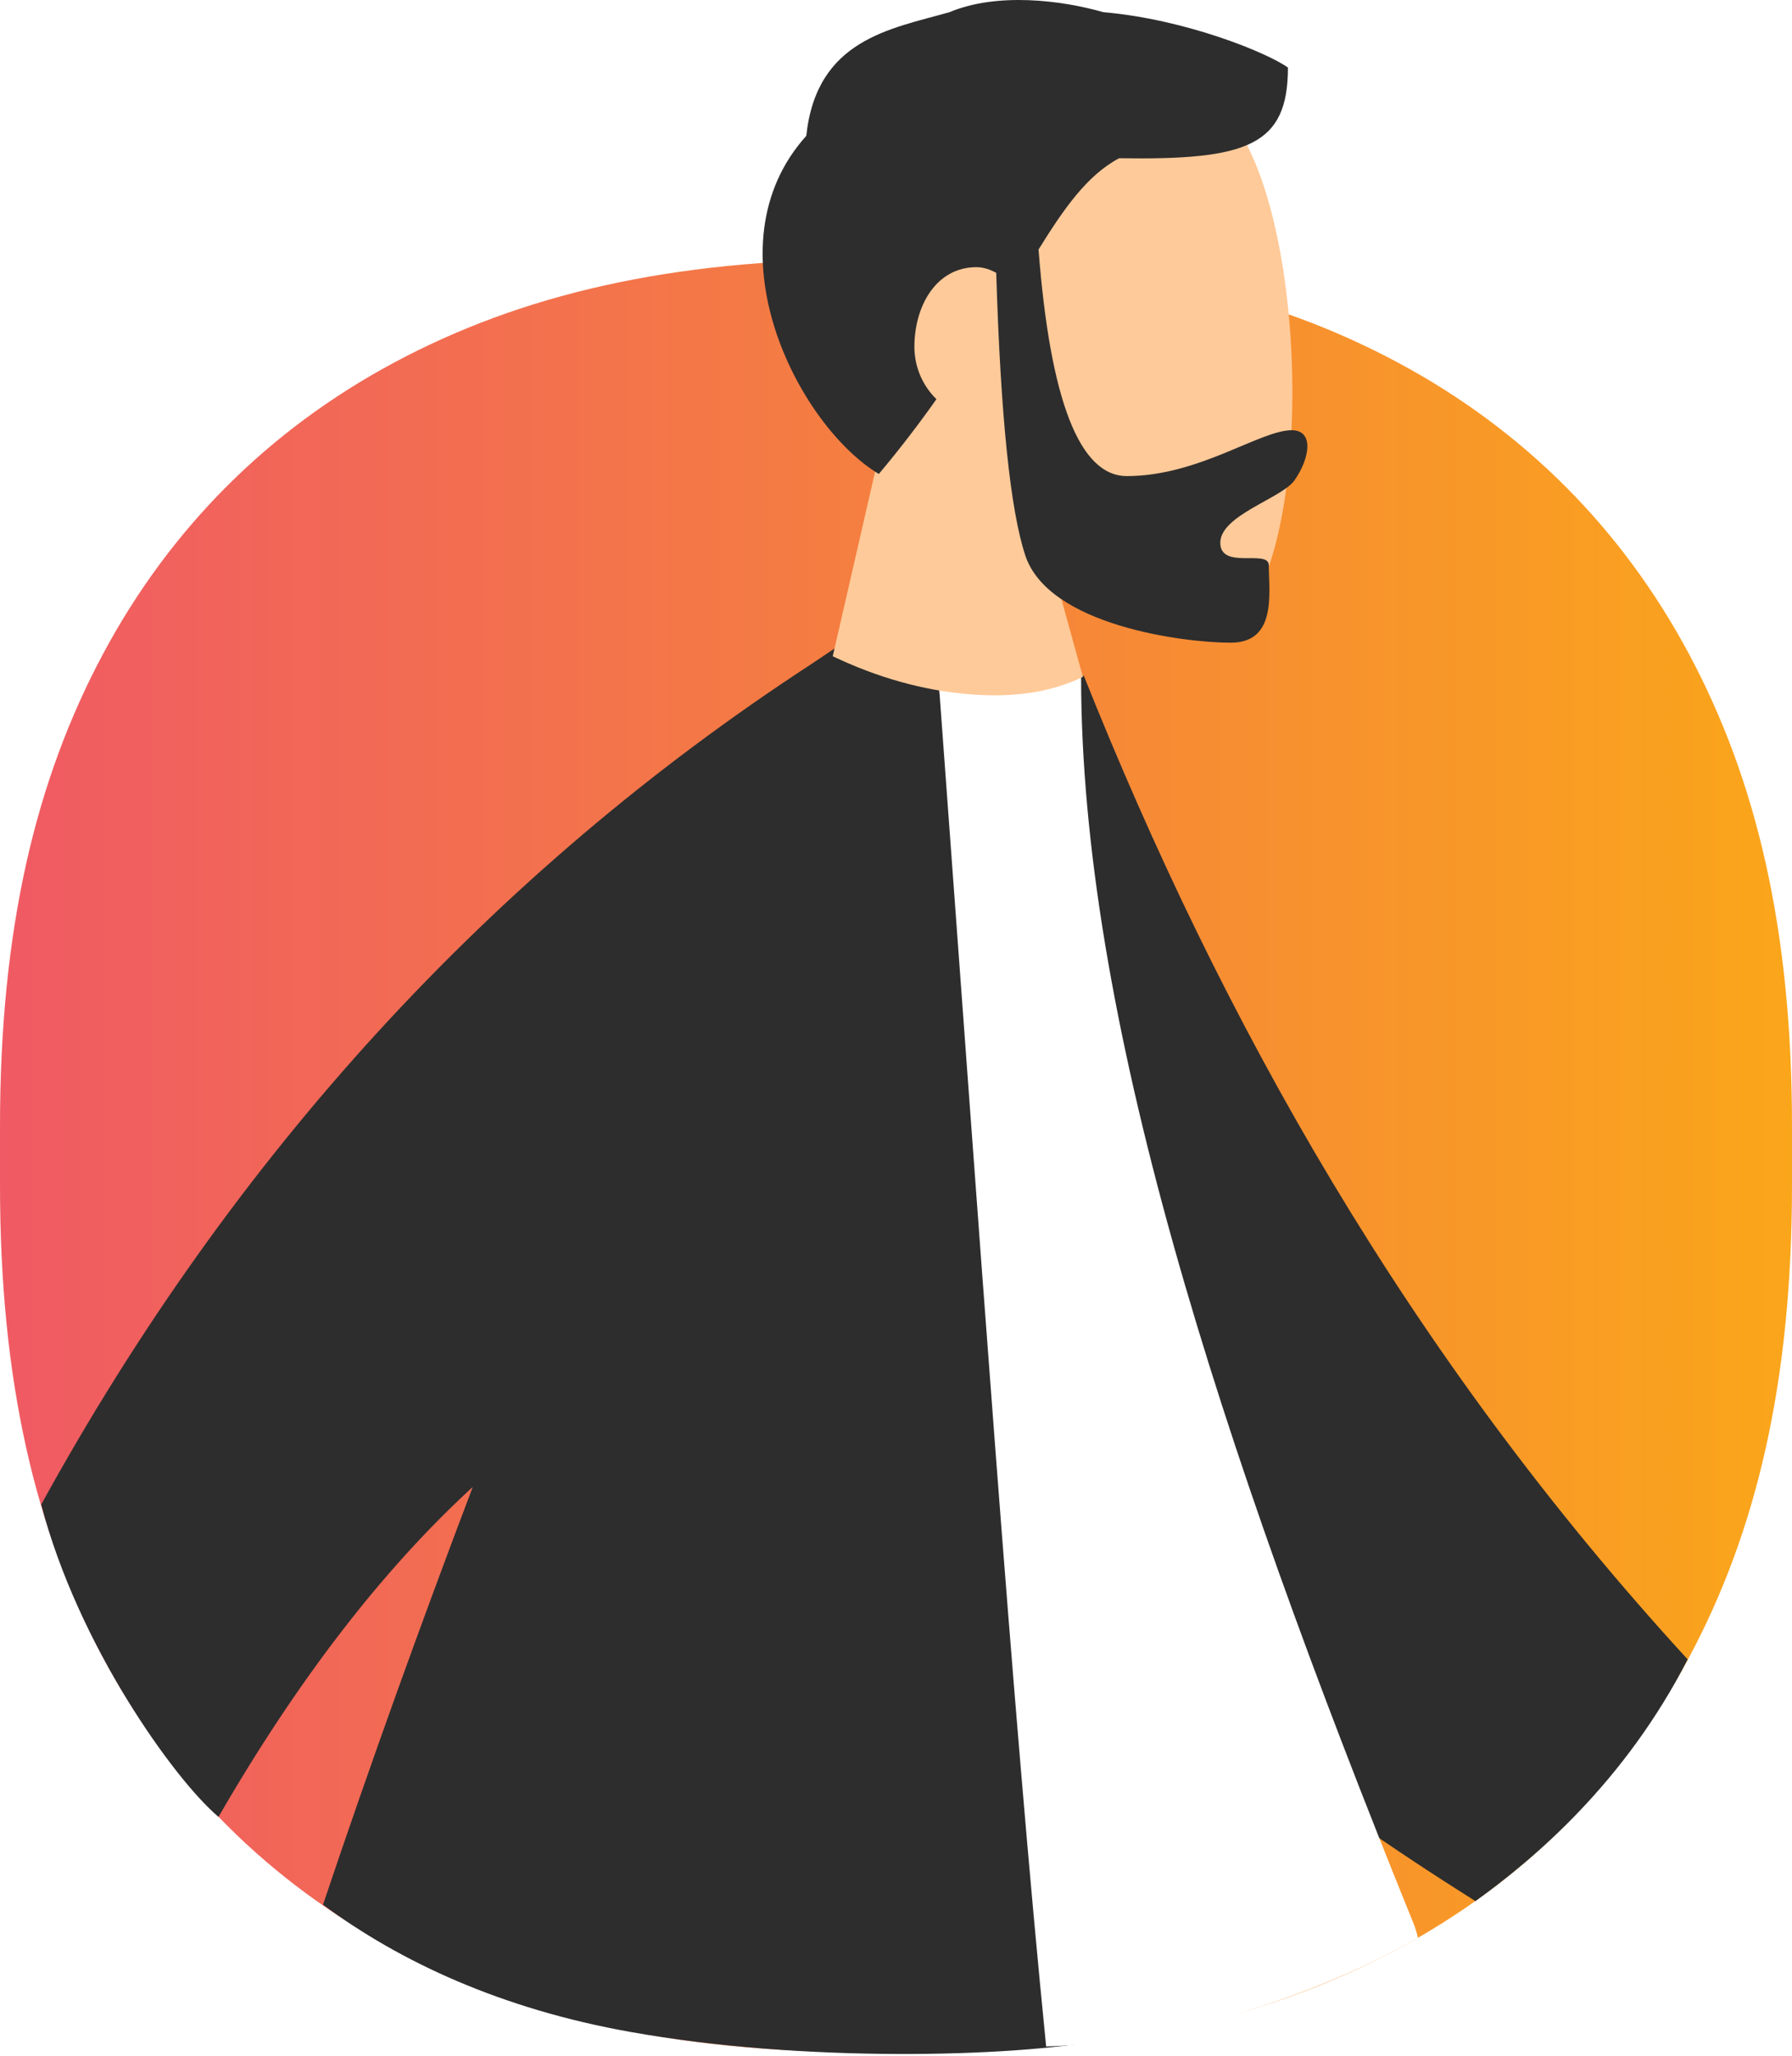
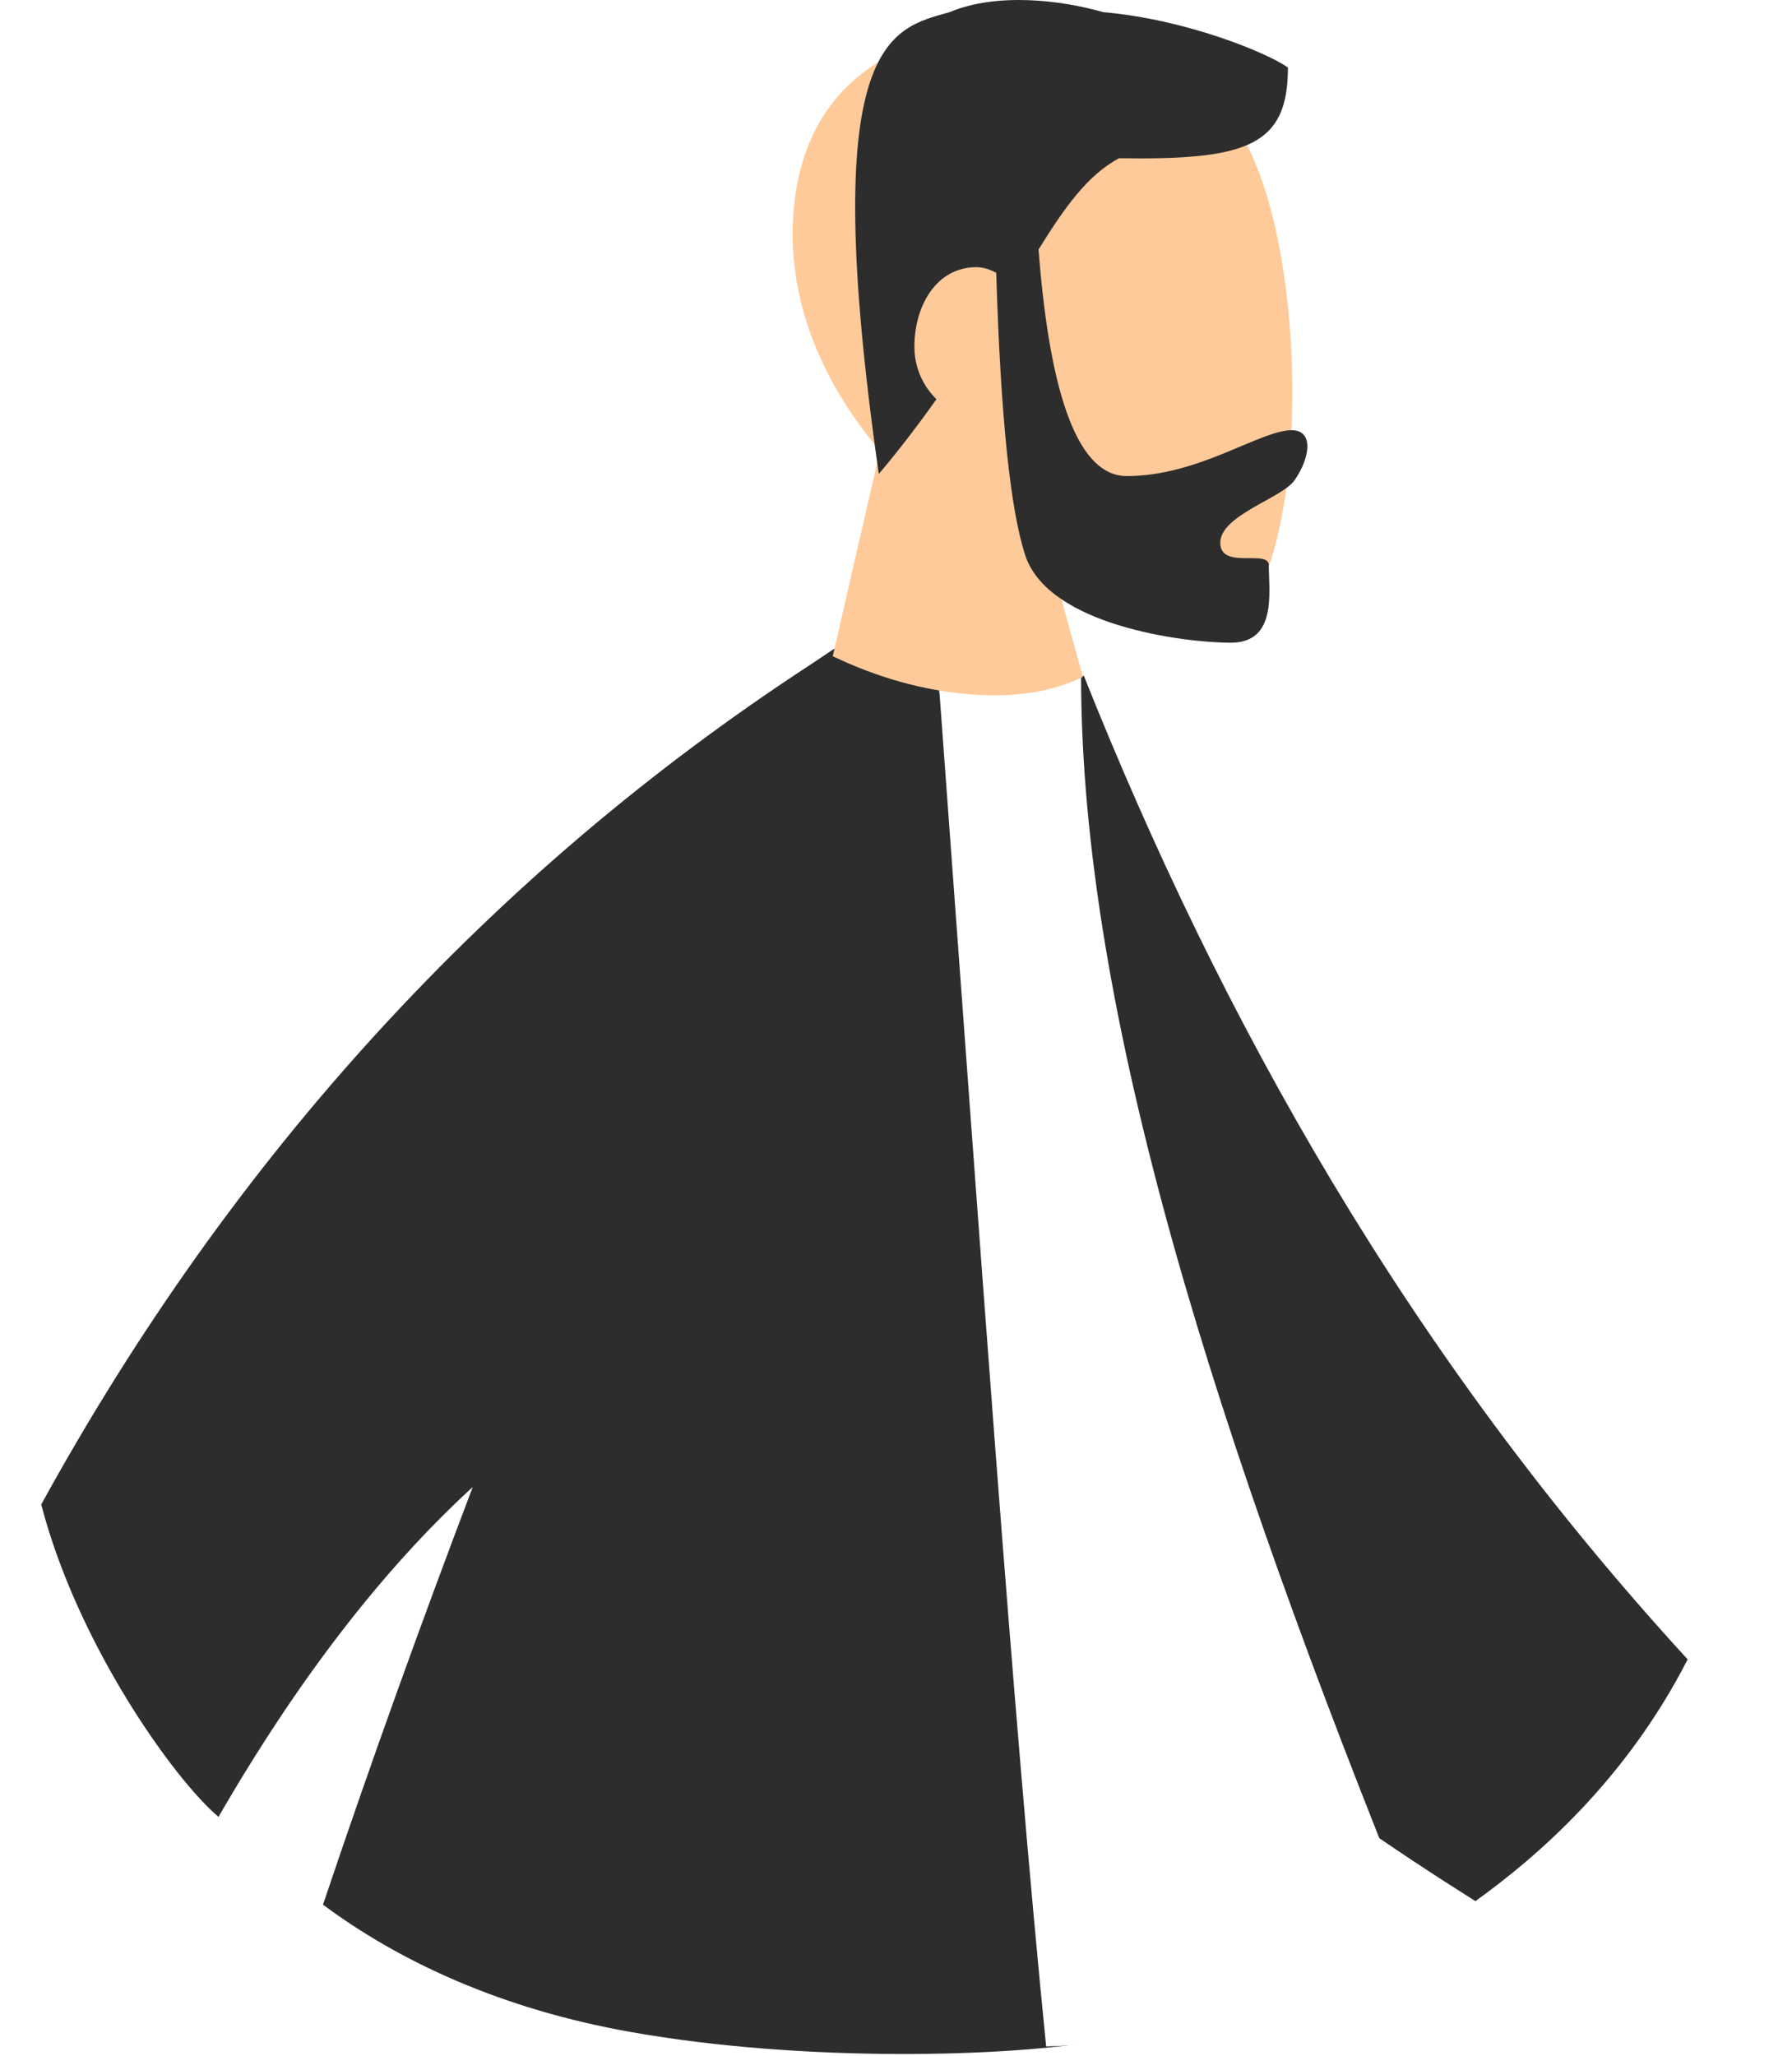
<svg xmlns="http://www.w3.org/2000/svg" xmlns:xlink="http://www.w3.org/1999/xlink" width="477px" height="547px" viewBox="0 0 477 547">
  <title>Group</title>
  <desc>Created with Sketch.</desc>
  <defs>
    <linearGradient x1="0.258%" y1="49.75%" x2="100%" y2="49.75%" id="linearGradient-1">
      <stop stop-color="#F05A64" offset="0%" />
      <stop stop-color="#FAA61A" offset="100%" />
    </linearGradient>
    <path d="M331.489,29.763 C350.287,64.958 348.054,154.234 323.759,160.524 C315.554,162.649 299.493,158.567 282.008,149.541 L288.25,172.089 C279.899,176.196 269.689,177.727 257.618,176.682 C245.546,175.638 233.561,172.278 221.661,166.601 L234.206,111.969 C219.452,94.421 209.507,72.972 211.184,48.96 C216.055,-20.773 312.692,-5.433 331.489,29.763 Z" id="path-2" />
-     <path d="M293.713,-4.754 C315.562,-2.876 337.295,6.009 342.825,9.973 C342.825,30.699 332.133,34.639 297.898,34.097 C289.348,38.621 283.148,47.59 276.443,58.381 C279.537,98.574 287.369,118.668 299.939,118.668 C319.125,118.668 335.402,106.465 343.82,106.465 C349.956,106.465 348.586,114.159 344.519,119.864 C341.163,124.57 324.82,129.107 324.82,136.404 C324.82,143.7 337.732,138.055 337.732,142.383 C337.732,149.541 340.002,163 327.602,163 C315.053,163 279.072,158.418 272.906,139.757 C268.917,127.682 266.341,102.627 265.178,64.592 C263.635,63.747 261.872,63.088 259.9,63.088 C249.148,63.088 243.398,73.484 243.398,84.257 C243.398,89.726 245.644,94.669 249.262,98.211 C244.758,104.582 239.709,111.237 233.924,118.104 C212.191,105.04 188.171,57.499 214.62,28.145 C217.347,2.446 237.018,-0.29 252.72,-4.754 C265.44,-10.085 282.567,-7.95 293.713,-4.754 Z" id="path-4" />
+     <path d="M293.713,-4.754 C315.562,-2.876 337.295,6.009 342.825,9.973 C342.825,30.699 332.133,34.639 297.898,34.097 C289.348,38.621 283.148,47.59 276.443,58.381 C279.537,98.574 287.369,118.668 299.939,118.668 C319.125,118.668 335.402,106.465 343.82,106.465 C349.956,106.465 348.586,114.159 344.519,119.864 C341.163,124.57 324.82,129.107 324.82,136.404 C324.82,143.7 337.732,138.055 337.732,142.383 C337.732,149.541 340.002,163 327.602,163 C315.053,163 279.072,158.418 272.906,139.757 C268.917,127.682 266.341,102.627 265.178,64.592 C263.635,63.747 261.872,63.088 259.9,63.088 C249.148,63.088 243.398,73.484 243.398,84.257 C243.398,89.726 245.644,94.669 249.262,98.211 C244.758,104.582 239.709,111.237 233.924,118.104 C217.347,2.446 237.018,-0.29 252.72,-4.754 C265.44,-10.085 282.567,-7.95 293.713,-4.754 Z" id="path-4" />
  </defs>
  <g id="Page-1" stroke="none" stroke-width="1" fill="none" fill-rule="evenodd">
    <g id="Group" transform="translate(0, 8)">
-       <path d="M230.696,61 L246.304,61 C298.884,61 338.548,70.526 371.996,88.415 C405.445,106.304 431.696,132.555 449.585,166.004 C467.474,199.452 477,239.116 477,291.696 L477,307.304 C477,359.884 467.474,399.548 449.585,432.996 C431.696,466.445 405.445,492.696 371.996,510.585 C338.548,528.474 298.884,538 246.304,538 L230.696,538 C178.116,538 138.452,528.474 105.004,510.585 C71.555,492.696 45.304,466.445 27.415,432.996 C9.526,399.548 0,359.884 0,307.304 L0,291.696 C0,239.116 9.526,199.452 27.415,166.004 C45.304,132.555 71.555,106.304 105.004,88.415 C138.452,70.526 178.116,61 230.696,61 Z" id="path-2" fill="url(#linearGradient-1)" fill-rule="nonzero" />
      <path d="M222.133,164.55 L248.61,166.692 C249.269,170.574 250.583,179.46 252.399,192.463 C252.578,189.225 252.713,186.254 252.791,183.606 L288.485,171.767 C325.039,263.353 374.944,352.547 449.226,433.494 C432.612,465.956 408.759,486.294 392.734,497.824 C347.043,469.036 307.058,438.765 278.595,400.388 C283.549,443.163 288.577,488.854 293.229,534.844 C269.549,539.233 214.513,540.92 167.777,532.617 C133.57,526.539 106.5,514.011 85.977,498.763 C98.798,460.598 112.3,423.289 125.844,387.621 C101.823,409.645 79.261,438.905 58.159,475.401 C46.38,465.494 20.587,429.41 10.979,392.278 C61.87,299.67 130.584,224.358 215.715,168.846 L222.133,164.55 Z" id="Combined-Shape" fill="#2D2D2D" fill-rule="nonzero" />
      <path d="M377.432,507.581 C377.141,506.25 376.739,504.94 376.232,503.69 C323.755,374.483 287.769,261.744 287.769,172 C279.951,175.961 267.372,177.187 250.031,175.68 C260.967,323.755 269.463,446.679 278.467,536.487 C311.835,535.544 351.12,522.869 377.432,507.581 Z" id="Shirt" fill="#FFFFFF" fill-rule="nonzero" />
      <mask id="mask-3" fill="white">
        <use xlink:href="#path-2" />
      </mask>
      <use id="Head" fill="#FFCA99" fill-rule="nonzero" xlink:href="#path-2" />
      <mask id="mask-5" fill="white">
        <use xlink:href="#path-4" />
      </mask>
      <use id="Hair" fill="#2D2D2D" fill-rule="nonzero" xlink:href="#path-4" />
    </g>
  </g>
</svg>